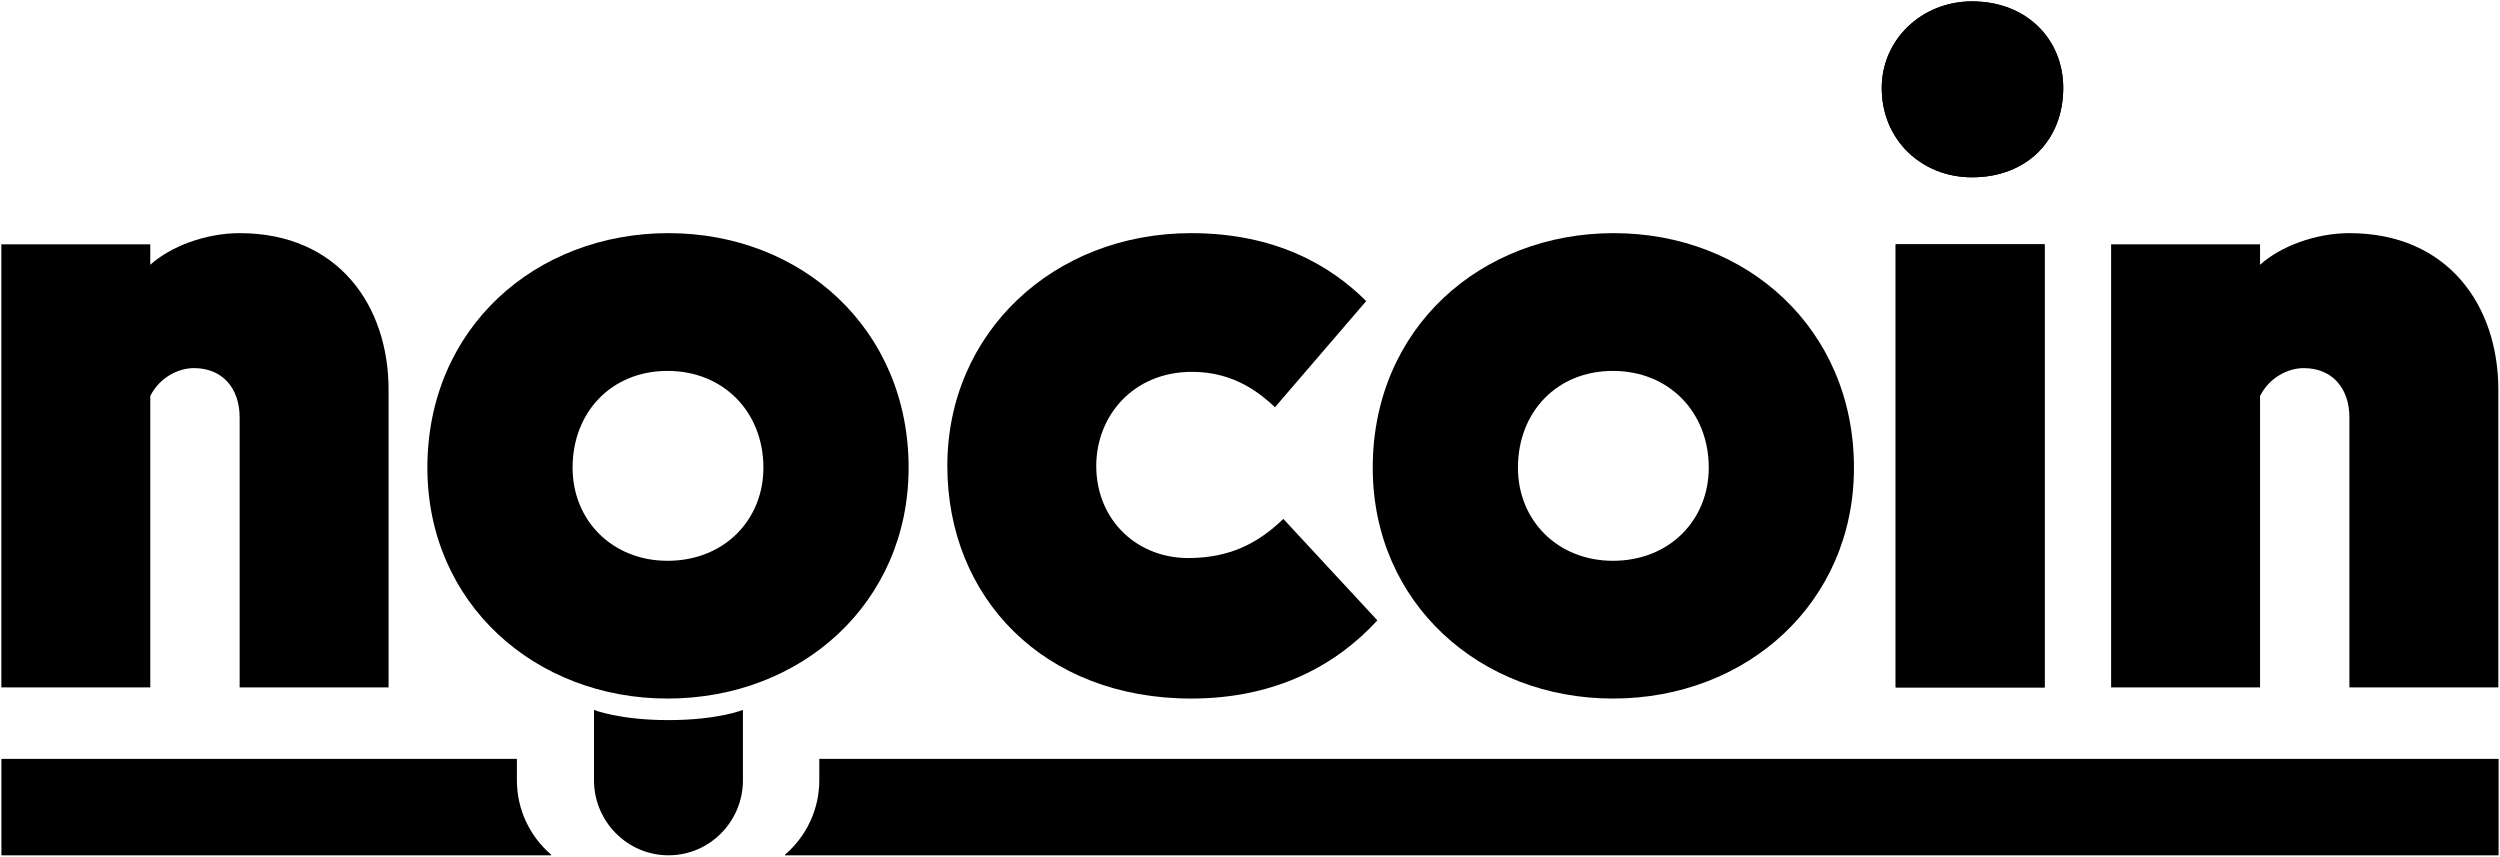
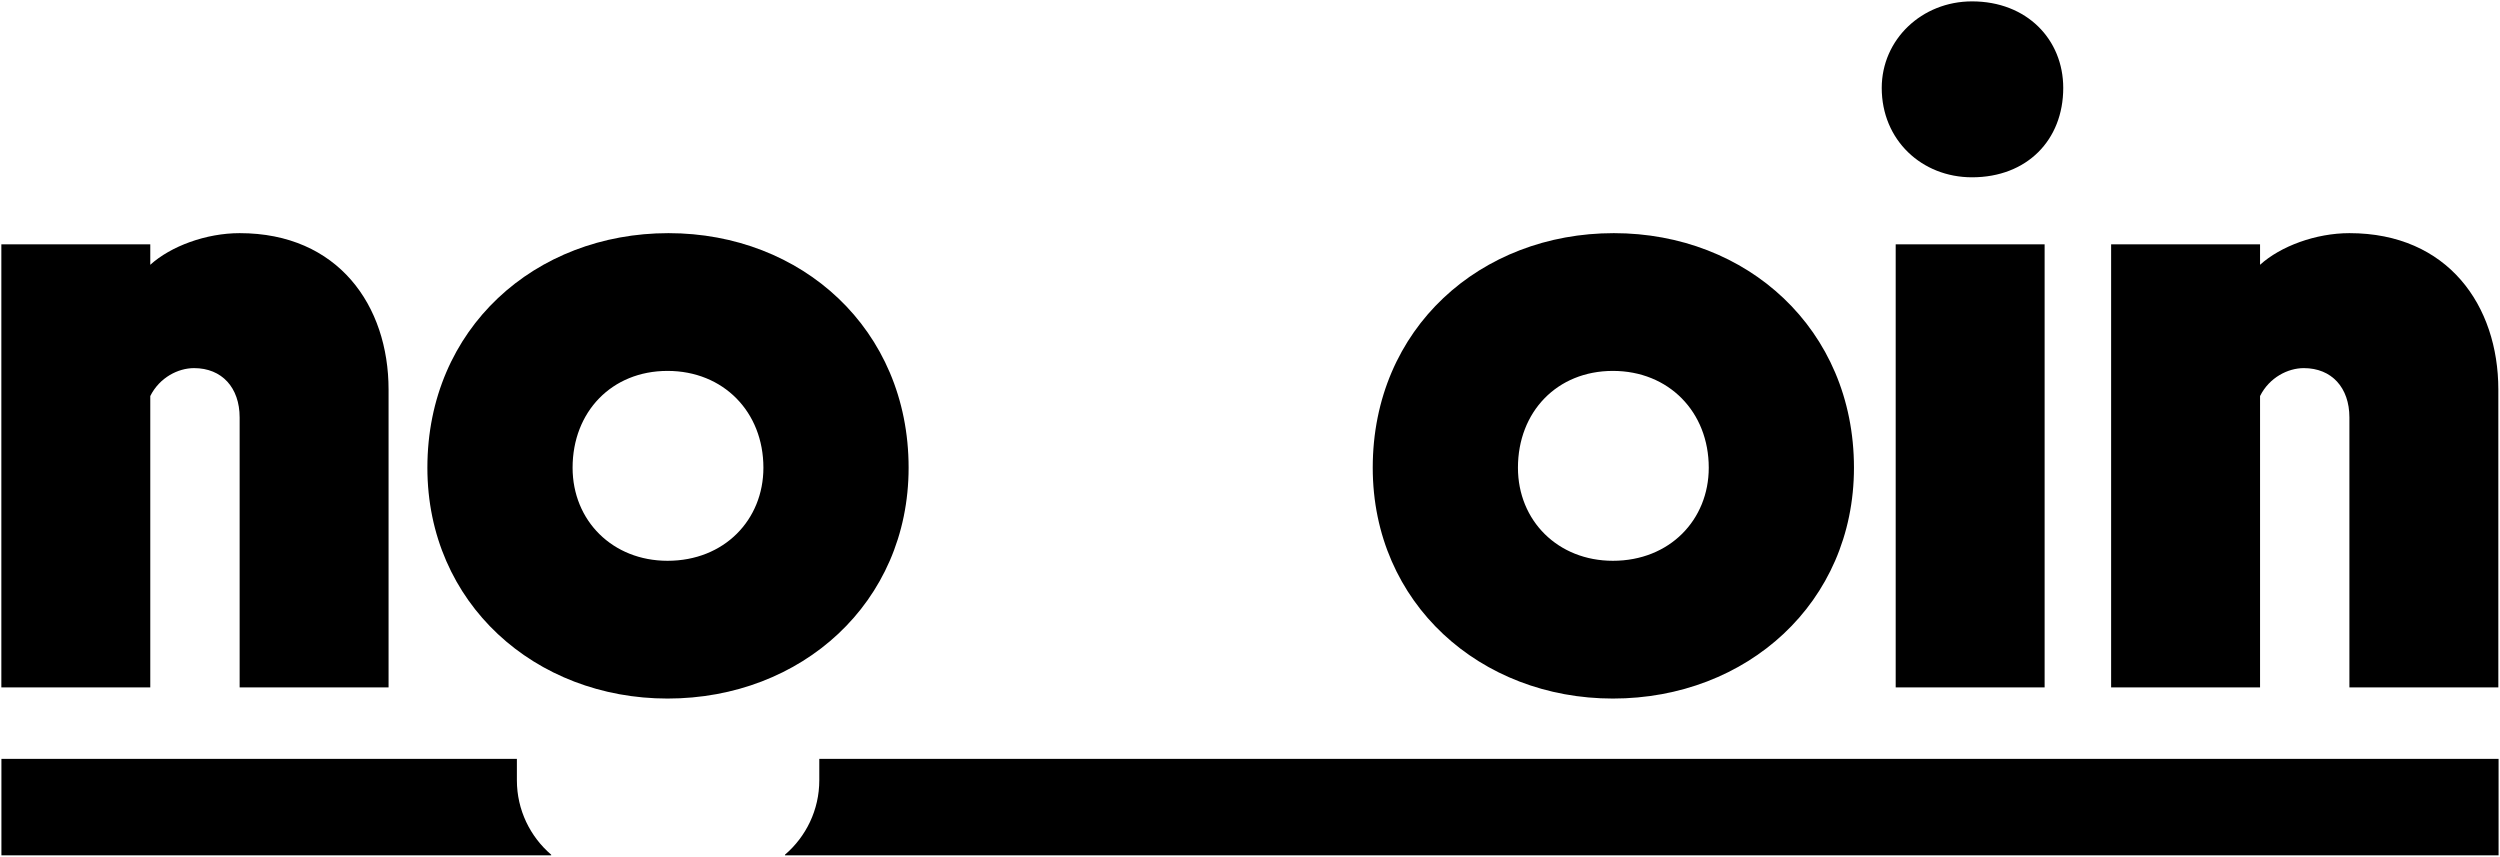
<svg xmlns="http://www.w3.org/2000/svg" width="1214" height="416" viewBox="0 0 1214 416" fill="none">
  <path d="M251 368.501V378.921C251 393.309 257.456 406.306 267.66 415.037V415.337L0.688 415.337V368.501L251 368.501Z" fill="black" />
  <path d="M397.848 368.501V378.921C397.848 393.309 391.392 406.305 381.188 415.037V415.337H1213.31V368.501H397.848Z" fill="black" />
-   <path d="M578.447 339.217C507.031 339.217 460.023 290.401 460.023 226.217C460.023 161.581 511.551 113.217 578.447 113.217C620.031 113.217 646.699 129.489 663.423 146.213L619.127 197.741C612.347 191.413 599.691 180.565 578.899 180.565C549.971 180.565 532.343 202.261 532.343 226.217C532.343 252.885 552.683 271.869 578.899 270.965C596.527 270.513 610.087 264.637 623.195 251.981L668.847 301.249C649.411 322.493 620.031 339.217 578.447 339.217Z" fill="black" />
  <path d="M783.217 339.217C719.033 339.217 666.602 293.113 666.602 227.121C666.602 159.321 719.034 113.217 783.669 113.217C848.305 113.217 900.285 159.773 900.285 227.121C900.285 292.661 848.305 339.217 783.217 339.217ZM783.217 272.321C810.789 272.321 829.773 252.433 829.773 227.121C829.773 200.001 810.337 180.113 783.217 180.113C756.097 180.113 737.114 200.001 737.114 227.121C737.114 252.885 756.549 272.321 783.217 272.321Z" fill="black" />
-   <path d="M957.612 86.097C933.204 86.097 913.768 68.017 913.768 42.705C913.768 19.201 933.204 0.669 957.612 0.669C984.28 0.669 1001.91 19.201 1001.91 42.705C1001.91 68.017 984.28 86.097 957.612 86.097ZM992.868 333.793H920.548V118.641H992.868V333.793Z" fill="black" />
  <path d="M1140.87 113.217C1188.78 113.217 1213.19 148.473 1213.19 189.153V333.793H1140.87V202.713C1140.87 188.249 1132.28 178.757 1118.72 178.757C1111.04 178.757 1102 183.277 1097.48 192.317V333.793H1025.16V118.641H1097.48V128.585C1107.42 119.545 1124.6 113.217 1140.87 113.217Z" fill="black" />
  <path d="M957.612 86.097C933.204 86.097 913.768 68.017 913.768 42.705C913.768 19.201 933.204 0.669 957.612 0.669C984.28 0.669 1001.91 19.201 1001.91 42.705C1001.91 68.017 984.28 86.097 957.612 86.097ZM992.868 333.793H920.548V118.641H992.868V333.793Z" fill="black" />
  <path d="M116.368 113.217C164.28 113.217 188.688 148.473 188.688 189.153V333.793H116.368V202.713C116.368 188.249 107.78 178.757 94.22 178.757C86.536 178.757 77.496 183.277 72.976 192.317V333.793H0.656V118.641H72.976V128.585C82.92 119.545 100.096 113.217 116.368 113.217Z" fill="black" />
  <path d="M324.154 339.217C259.97 339.217 207.538 293.113 207.538 227.121C207.538 159.321 259.97 113.217 324.606 113.217C389.242 113.217 441.222 159.773 441.222 227.121C441.222 292.661 389.242 339.217 324.154 339.217ZM324.154 272.321C351.726 272.321 370.71 252.433 370.71 227.121C370.71 200.001 351.274 180.113 324.154 180.113C297.034 180.113 278.05 200.001 278.05 227.121C278.05 252.885 297.486 272.321 324.154 272.321Z" fill="black" />
-   <path d="M288.446 378.921V344.74C288.446 344.74 300.735 349.684 324.606 349.684C348.477 349.684 360.766 344.74 360.766 344.74V378.921C360.766 398.91 344.631 415.337 324.641 415.337C304.651 415.337 288.446 398.91 288.446 378.921Z" fill="black" />
</svg>